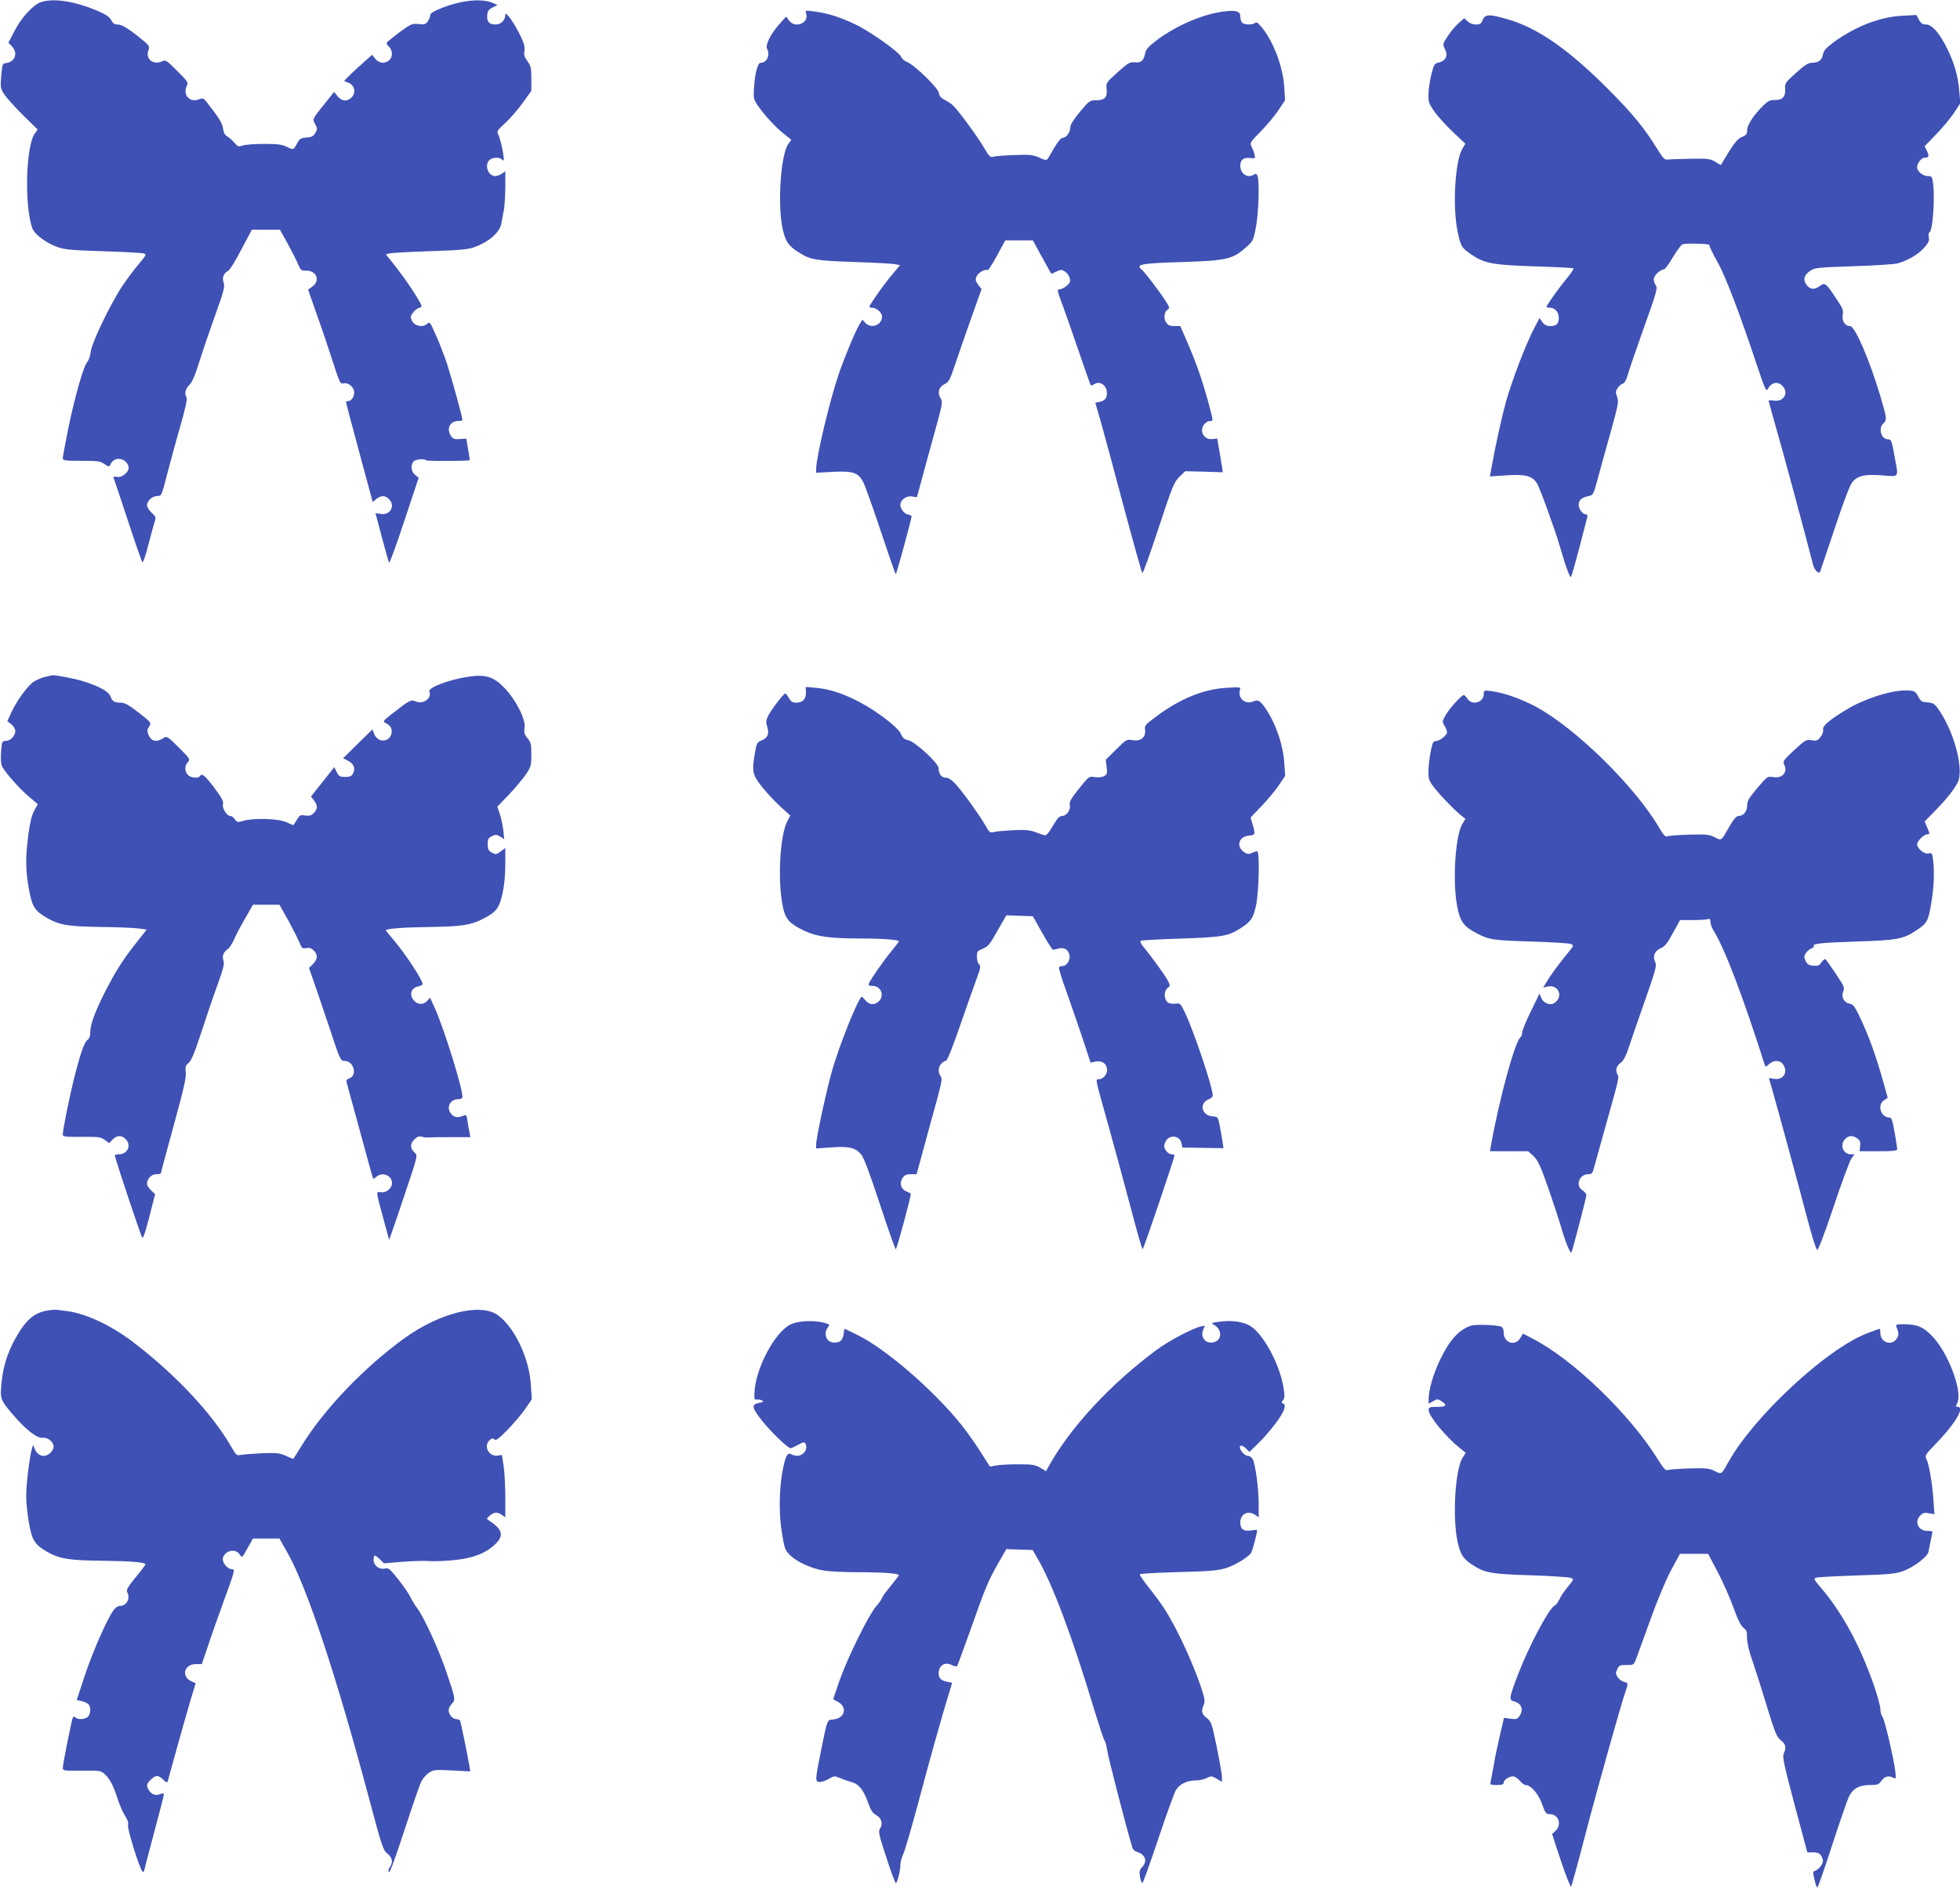
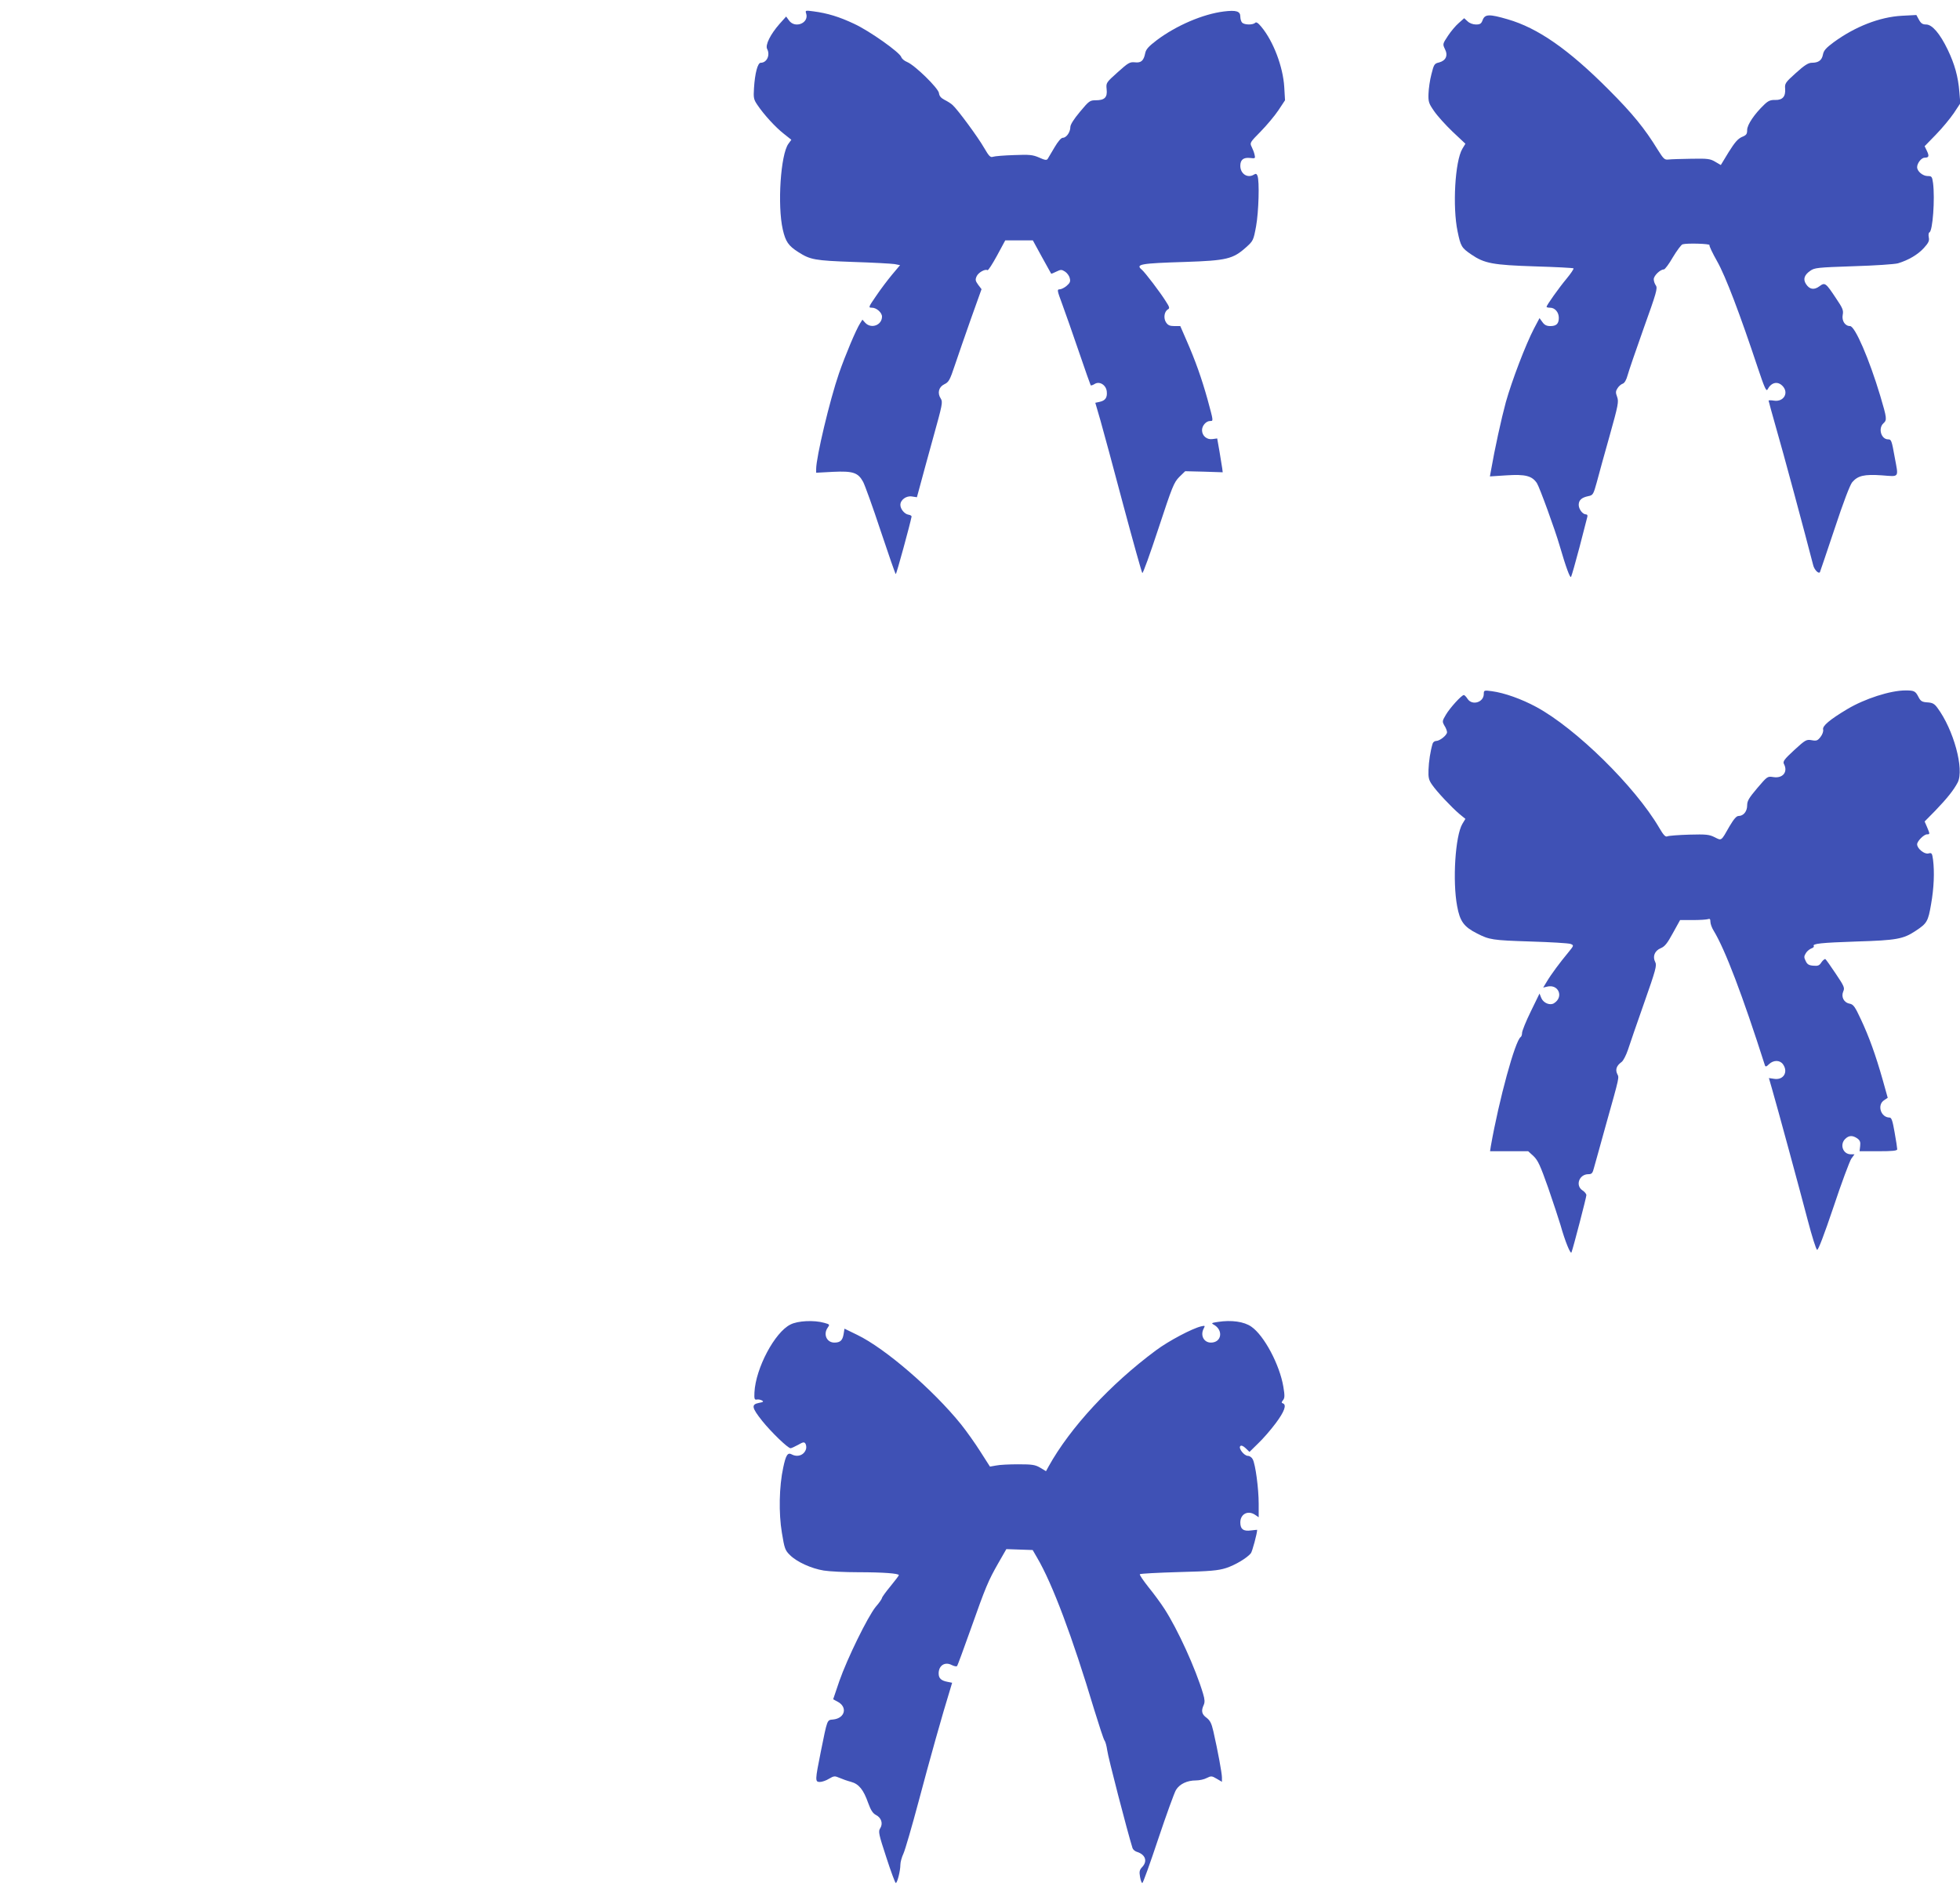
<svg xmlns="http://www.w3.org/2000/svg" version="1.0" width="1280pt" height="1234pt" viewBox="0 0 1280 1234" preserveAspectRatio="xMidYMid meet">
  <g transform="translate(0,1234) scale(0.1,-0.1)" fill="#3f51b5" stroke="none">
-     <path d="M270 12327 c-52 -16 -130 -101 -175 -189 l-40 -77 23 -24 c41 -43 21 -101 -38 -109 -24 -3 -25 -7 -32 -83 -6 -75 -5 -83 19 -120 14 -22 69 -83 122 -136 l97 -95 -18 -25 c-60 -80 -70 -477 -16 -622 14 -37 85 -91 156 -118 50 -19 86 -23 302 -30 135 -4 255 -11 267 -14 21 -7 19 -10 -30 -69 -29 -33 -78 -100 -110 -147 -78 -118 -198 -369 -205 -428 -2 -25 -13 -55 -22 -66 -25 -27 -82 -228 -125 -438 -19 -95 -35 -181 -35 -190 0 -15 14 -17 121 -17 109 0 124 -2 152 -22 18 -13 32 -18 34 -11 9 27 32 46 57 46 34 0 66 -29 66 -59 0 -31 -47 -67 -78 -59 -18 4 -23 2 -20 -7 3 -7 45 -132 93 -278 48 -146 91 -269 95 -273 4 -5 22 47 39 115 18 68 36 136 42 152 8 26 6 33 -21 57 -16 15 -30 37 -30 48 0 30 35 61 68 61 26 0 28 3 61 133 19 72 57 214 86 314 32 111 49 187 44 195 -16 25 -9 59 17 83 18 16 37 61 65 150 22 70 69 208 105 308 56 155 63 185 55 210 -12 33 -2 61 28 77 11 5 50 68 87 140 l69 130 91 0 92 0 50 -90 c27 -49 58 -110 68 -135 17 -40 22 -44 51 -43 69 3 97 -64 44 -103 l-29 -21 55 -157 c31 -86 78 -225 105 -309 46 -143 50 -152 72 -146 31 7 69 -25 69 -59 0 -30 -19 -57 -39 -57 -8 0 -14 -3 -14 -7 0 -5 39 -153 87 -330 l87 -322 24 20 c32 24 57 24 82 -1 44 -44 9 -107 -54 -97 l-34 5 42 -158 c23 -87 44 -162 48 -165 3 -4 48 120 99 274 l93 280 -23 19 c-26 20 -31 63 -11 87 13 15 71 21 84 8 6 -6 277 -5 283 1 2 1 -3 34 -10 72 l-12 69 -42 -3 c-33 -3 -44 1 -57 19 -33 47 -8 99 47 99 15 0 27 3 27 8 0 17 -74 285 -101 367 -17 50 -48 132 -71 183 -38 87 -42 92 -58 77 -29 -26 -82 -16 -99 19 -12 25 -11 31 6 54 11 15 30 29 42 32 21 5 21 7 -20 75 -39 65 -112 167 -173 241 l-26 32 23 7 c12 3 130 10 262 14 189 6 251 12 289 25 99 36 169 96 180 156 3 19 10 55 15 80 6 25 10 94 11 153 l0 108 -22 -15 c-12 -9 -32 -16 -44 -16 -46 0 -72 71 -38 104 18 19 65 21 82 4 9 -9 12 -9 12 3 0 32 -23 135 -35 158 -12 23 -9 28 44 77 31 28 82 87 114 131 l57 80 0 80 c0 69 -3 83 -26 114 -19 26 -24 41 -19 66 4 23 -2 49 -24 95 -40 84 -101 170 -101 143 0 -37 -28 -65 -64 -65 -42 0 -58 19 -54 62 2 26 10 37 35 49 l32 16 -26 12 c-73 33 -200 22 -335 -30 -55 -22 -78 -35 -78 -48 0 -9 -7 -27 -16 -40 -14 -20 -23 -23 -61 -18 -42 4 -49 1 -123 -53 -43 -32 -80 -63 -84 -68 -3 -5 3 -17 14 -27 25 -23 26 -67 2 -88 -28 -25 -67 -21 -91 9 l-21 26 -67 -60 c-38 -33 -79 -72 -92 -86 l-24 -25 27 -11 c48 -18 54 -78 10 -106 -28 -19 -57 -11 -83 22 l-19 24 -54 -68 c-89 -110 -89 -109 -70 -143 15 -26 16 -31 2 -56 -13 -23 -24 -29 -58 -31 -34 -3 -45 -8 -57 -30 -29 -54 -28 -53 -70 -32 -32 16 -59 20 -151 20 -62 0 -125 -5 -141 -11 -25 -9 -30 -7 -53 19 -14 17 -35 35 -46 41 -14 7 -23 23 -27 50 -3 28 -22 63 -62 115 -31 42 -60 78 -65 81 -5 3 -20 1 -34 -5 -58 -21 -103 30 -77 88 12 24 8 29 -62 99 -70 70 -75 74 -99 62 -57 -26 -109 16 -89 71 9 27 7 32 -37 68 -87 72 -135 102 -163 102 -21 0 -32 7 -43 29 -12 22 -35 37 -93 62 -147 61 -280 82 -363 56z" />
    <path d="M5265 12251 c19 -62 -73 -99 -112 -45 l-19 26 -43 -48 c-59 -67 -95 -138 -81 -164 21 -40 -2 -90 -42 -90 -20 0 -38 -69 -44 -166 -4 -63 -2 -74 22 -109 42 -63 119 -147 173 -189 l49 -39 -19 -26 c-51 -69 -73 -402 -37 -560 18 -79 37 -107 102 -148 78 -50 108 -55 356 -64 129 -4 252 -11 272 -14 l36 -7 -53 -63 c-29 -35 -76 -97 -104 -139 -51 -74 -51 -76 -26 -76 29 0 65 -32 65 -58 0 -56 -70 -82 -109 -41 l-19 21 -15 -24 c-26 -40 -96 -206 -138 -327 -60 -174 -149 -548 -149 -625 l0 -24 111 6 c130 6 163 -5 196 -66 11 -21 63 -164 114 -319 52 -156 96 -283 99 -283 5 0 95 331 103 375 1 6 -8 11 -20 13 -26 4 -53 37 -53 64 0 33 39 61 75 55 l33 -5 22 81 c12 45 50 185 85 311 59 212 63 230 49 252 -24 36 -14 76 23 94 29 14 36 26 69 125 20 61 68 197 105 303 l69 193 -22 29 c-18 25 -20 33 -10 55 11 25 56 50 71 40 5 -2 32 40 62 95 l54 100 90 0 90 0 59 -108 c33 -59 60 -108 61 -110 1 -1 16 5 34 14 29 14 34 14 56 0 14 -9 28 -28 31 -43 6 -21 2 -31 -20 -50 -15 -13 -36 -23 -46 -23 -18 0 -16 -8 17 -97 20 -54 69 -194 109 -311 40 -118 75 -216 77 -219 3 -2 15 2 26 9 32 20 75 -7 79 -50 4 -40 -10 -59 -47 -67 l-28 -6 34 -117 c18 -64 86 -313 149 -552 64 -239 120 -439 124 -443 4 -5 51 126 105 290 91 276 101 301 136 337 l39 38 123 -3 122 -4 -3 25 c-2 14 -10 64 -18 111 l-15 85 -30 -4 c-37 -6 -69 21 -69 58 0 30 27 60 53 60 22 0 22 -3 -17 141 -39 139 -78 250 -138 387 l-40 92 -39 0 c-30 0 -42 6 -54 24 -18 27 -12 71 12 85 13 7 11 15 -13 52 -36 58 -137 191 -158 208 -42 35 -7 41 284 50 270 9 312 19 397 95 47 42 49 46 66 138 17 93 23 296 9 330 -5 13 -11 15 -22 8 -42 -27 -90 4 -90 57 0 40 21 56 65 51 32 -4 34 -3 28 22 -3 14 -12 37 -19 51 -13 26 -11 29 59 100 40 41 92 103 116 139 l43 65 -5 86 c-8 133 -71 299 -149 393 -22 27 -34 34 -41 27 -15 -15 -70 -14 -85 1 -7 7 -12 25 -12 40 0 35 -27 43 -108 33 -136 -17 -309 -91 -437 -187 -54 -41 -71 -60 -76 -85 -10 -50 -27 -65 -68 -60 -33 3 -43 -3 -112 -65 -76 -68 -76 -69 -72 -111 6 -53 -13 -72 -71 -72 -38 0 -44 -4 -103 -75 -41 -49 -63 -84 -63 -100 0 -33 -26 -70 -49 -70 -11 0 -31 -23 -54 -62 -21 -35 -41 -69 -45 -76 -7 -10 -19 -8 -56 9 -42 18 -62 20 -164 16 -64 -2 -126 -7 -137 -11 -17 -6 -26 3 -58 58 -40 70 -172 249 -205 279 -11 11 -36 26 -54 35 -23 12 -34 25 -36 44 -4 32 -157 182 -208 203 -18 7 -35 22 -38 32 -10 31 -206 170 -307 217 -97 46 -175 70 -268 82 -52 7 -53 6 -46 -15z" />
    <path d="M9683 12210 c-9 -25 -17 -30 -44 -30 -19 0 -42 8 -55 21 l-22 20 -35 -31 c-20 -17 -52 -55 -71 -84 -35 -53 -35 -54 -20 -86 22 -42 7 -76 -38 -88 -31 -7 -34 -13 -50 -77 -10 -37 -18 -95 -19 -127 -2 -53 2 -64 36 -113 21 -31 75 -91 121 -135 l84 -79 -20 -33 c-48 -81 -65 -379 -31 -540 20 -97 26 -107 89 -150 86 -59 141 -69 415 -78 136 -4 250 -10 253 -13 3 -3 -17 -33 -45 -67 -51 -61 -131 -174 -131 -184 0 -4 11 -6 23 -6 32 0 57 -30 57 -66 0 -39 -16 -54 -56 -54 -23 0 -38 7 -51 26 l-19 26 -36 -68 c-55 -106 -144 -339 -184 -481 -29 -107 -72 -302 -98 -452 l-6 -33 108 7 c123 8 167 -3 199 -51 17 -26 119 -306 148 -407 41 -141 69 -217 75 -205 4 7 29 94 55 193 25 99 49 188 51 198 3 10 0 17 -9 17 -21 0 -47 34 -47 62 0 31 19 48 62 57 31 6 34 11 56 91 12 47 50 183 84 304 56 200 60 222 49 253 -11 29 -10 38 3 58 8 13 24 26 34 29 11 4 23 24 31 54 7 26 54 164 105 307 83 231 92 262 80 280 -8 11 -14 29 -14 41 0 23 42 64 66 64 7 0 34 36 59 80 26 43 54 81 63 84 29 9 182 4 176 -5 -3 -5 20 -53 50 -106 55 -97 148 -342 266 -697 43 -129 55 -155 63 -140 24 46 65 56 97 24 45 -45 9 -107 -55 -97 -19 3 -35 3 -35 0 0 -3 22 -83 49 -178 40 -136 192 -701 242 -896 7 -30 35 -59 44 -47 1 2 44 128 95 281 59 179 101 288 116 307 37 43 78 53 194 45 116 -9 109 -18 84 116 -20 113 -23 119 -43 119 -46 0 -67 72 -31 105 24 22 23 32 -21 180 -72 240 -165 455 -197 455 -33 0 -55 35 -48 73 6 30 0 44 -44 109 -67 101 -72 105 -108 78 -35 -26 -65 -21 -88 15 -20 31 -11 59 28 86 28 20 46 22 282 30 139 4 269 13 291 19 69 21 130 57 169 100 31 34 37 48 32 70 -3 16 -1 30 4 32 22 7 37 221 24 322 -6 43 -9 46 -35 46 -32 0 -69 31 -69 58 0 26 28 62 49 62 28 0 31 10 15 44 l-15 31 73 75 c41 42 93 105 117 140 l43 65 -6 73 c-8 102 -31 183 -76 277 -51 106 -102 165 -141 165 -23 0 -34 7 -47 31 l-17 31 -95 -5 c-144 -8 -304 -70 -445 -173 -50 -37 -65 -54 -70 -80 -7 -38 -29 -54 -73 -54 -22 0 -48 -16 -103 -66 -69 -62 -74 -69 -71 -103 4 -52 -17 -75 -64 -74 -31 1 -46 -5 -72 -30 -65 -62 -112 -132 -112 -166 0 -27 -5 -34 -35 -46 -26 -12 -46 -35 -86 -99 l-51 -84 -36 21 c-33 20 -50 22 -157 20 -66 -1 -133 -3 -149 -5 -26 -3 -32 4 -70 64 -85 139 -166 238 -321 393 -262 263 -462 402 -659 459 -120 35 -148 34 -163 -4z" />
-     <path d="M296 7919 c-22 -5 -54 -19 -73 -30 -40 -25 -113 -124 -149 -203 l-26 -57 26 -20 c15 -12 26 -31 26 -45 0 -31 -33 -64 -64 -64 -22 0 -24 -4 -29 -72 -3 -46 -1 -81 7 -95 22 -42 119 -151 176 -198 l57 -48 -23 -41 c-16 -29 -28 -77 -39 -159 -19 -151 -19 -227 4 -355 20 -113 37 -141 116 -187 81 -47 137 -57 350 -60 110 -1 223 -6 252 -10 l51 -7 -59 -75 c-84 -105 -130 -175 -188 -284 -78 -146 -121 -255 -121 -304 0 -31 -5 -48 -18 -57 -22 -15 -49 -95 -91 -263 -30 -122 -71 -327 -71 -356 0 -14 16 -16 123 -15 109 1 125 -1 151 -20 l29 -21 23 24 c28 28 58 29 84 3 40 -40 14 -100 -43 -100 -15 0 -27 -3 -27 -7 0 -18 172 -533 179 -537 8 -6 27 55 67 217 l17 67 -27 25 c-14 13 -26 32 -26 42 0 33 29 63 61 63 16 0 29 2 29 5 0 3 38 143 84 312 66 241 84 317 79 349 -4 35 -2 44 18 60 18 14 40 67 83 199 32 99 80 240 107 313 38 107 46 138 38 158 -10 28 0 55 30 76 10 7 28 35 40 62 11 27 44 89 72 137 l51 89 86 0 87 0 58 -103 c31 -57 64 -122 73 -145 15 -37 19 -40 44 -35 20 4 34 -1 49 -16 28 -28 26 -56 -5 -88 l-26 -26 30 -86 c17 -47 63 -184 103 -303 70 -212 73 -218 99 -218 62 0 86 -97 29 -115 -13 -5 -19 -13 -16 -23 3 -10 42 -154 88 -322 45 -168 84 -307 86 -309 1 -2 11 3 21 12 39 35 102 9 102 -41 0 -34 -37 -65 -71 -60 -35 5 -36 14 17 -181 19 -67 34 -126 35 -130 0 -3 43 119 94 273 91 269 94 279 75 295 -32 28 -34 58 -5 87 19 19 32 24 48 19 12 -4 31 -6 42 -5 11 1 78 2 149 2 l128 0 -6 31 c-4 18 -10 51 -13 75 -5 35 -9 42 -22 36 -39 -16 -60 -15 -80 5 -41 41 -15 101 42 101 17 0 27 5 27 15 0 61 -119 443 -180 579 l-31 69 -20 -22 c-27 -28 -66 -24 -91 10 -26 35 -11 77 32 85 16 4 30 11 30 16 0 26 -111 195 -186 284 -30 35 -54 65 -54 67 0 11 122 20 295 22 199 3 258 12 335 51 90 45 110 71 131 164 12 53 19 125 19 193 l0 108 -31 -23 c-28 -21 -32 -21 -57 -7 -22 12 -27 22 -27 54 0 34 4 42 28 53 24 12 31 11 54 -3 l26 -17 -6 58 c-4 33 -14 81 -23 107 l-16 48 75 78 c41 43 91 103 111 132 34 50 36 59 36 131 0 67 -3 80 -25 106 -21 25 -24 37 -19 69 8 55 -60 188 -136 264 -68 69 -120 85 -228 69 -126 -18 -267 -71 -258 -97 18 -45 -41 -87 -91 -64 -29 13 -41 6 -157 -85 -56 -45 -58 -46 -36 -58 32 -16 44 -39 36 -69 -14 -57 -87 -60 -111 -4 l-13 32 -96 -94 -95 -94 31 -16 c38 -19 51 -50 34 -82 -9 -19 -19 -24 -51 -24 -35 0 -42 4 -56 32 l-16 32 -76 -96 -76 -96 19 -25 c26 -32 25 -57 -1 -83 -16 -16 -29 -20 -56 -16 -31 5 -36 3 -55 -29 -11 -18 -21 -34 -23 -34 -2 0 -22 9 -46 20 -51 23 -215 28 -281 8 -35 -10 -40 -10 -54 10 -8 12 -21 22 -29 22 -24 0 -55 50 -49 76 5 19 -7 42 -57 109 -62 81 -81 97 -94 75 -10 -17 -61 -11 -78 8 -22 24 -22 60 0 84 16 18 14 22 -60 96 -67 67 -79 75 -95 64 -46 -33 -84 -27 -102 18 -10 25 -10 34 4 54 16 25 15 25 -68 91 -65 50 -91 65 -117 65 -42 0 -55 8 -68 42 -12 31 -69 63 -171 96 -53 18 -190 44 -210 41 -3 -1 -23 -5 -44 -10z" />
-     <path d="M5263 7815 c1 -43 -21 -65 -65 -65 -22 0 -33 8 -46 30 -9 16 -20 30 -24 30 -10 0 -88 -101 -110 -143 -16 -32 -17 -44 -8 -73 15 -46 5 -73 -35 -90 -30 -12 -34 -19 -44 -77 -22 -127 -18 -147 47 -229 32 -40 87 -98 121 -129 l62 -56 -20 -39 c-49 -95 -64 -398 -27 -564 17 -76 44 -105 141 -151 76 -36 163 -49 346 -49 152 0 269 -8 269 -19 0 -3 -21 -31 -46 -61 -49 -59 -141 -190 -150 -215 -5 -11 1 -15 24 -15 55 0 80 -62 42 -100 -28 -28 -64 -25 -89 7 -12 14 -23 24 -25 22 -32 -35 -144 -316 -191 -479 -37 -128 -105 -444 -105 -486 l0 -26 99 7 c115 9 158 -2 195 -46 17 -20 57 -126 122 -324 53 -162 100 -295 104 -295 7 0 104 360 98 364 -2 1 -15 7 -30 14 -35 15 -46 54 -24 87 13 19 25 25 54 25 l38 0 73 268 c99 358 97 350 83 373 -25 39 -7 87 37 101 8 2 46 98 91 229 43 123 91 261 108 306 26 70 28 84 16 94 -8 6 -14 28 -14 49 0 35 3 39 39 53 33 14 46 29 95 117 l58 101 86 -3 87 -3 62 -110 c34 -60 65 -110 70 -109 4 0 20 4 35 8 34 10 64 -6 72 -40 8 -32 -16 -74 -44 -74 -10 0 -21 -4 -24 -9 -3 -5 18 -76 48 -157 29 -82 77 -220 106 -307 l52 -158 34 7 c43 8 74 -16 74 -56 0 -30 -27 -60 -55 -60 -22 0 -25 14 63 -300 38 -135 102 -372 143 -527 41 -156 77 -283 81 -283 6 0 208 595 208 613 0 4 -9 7 -20 7 -11 0 -27 11 -36 25 -14 21 -14 30 -4 54 21 52 95 47 106 -7 l6 -28 134 -2 134 -2 -6 43 c-4 23 -12 69 -18 102 -12 60 -12 60 -49 63 -71 6 -87 87 -22 112 14 5 25 16 25 24 0 53 -122 416 -182 543 -29 59 -31 61 -61 57 -19 -3 -40 0 -51 9 -26 19 -26 75 -1 93 17 13 18 16 3 46 -14 30 -98 146 -162 225 -16 18 -22 34 -16 38 5 3 123 10 262 14 268 9 309 16 387 66 71 44 87 69 105 157 18 92 23 348 6 348 -5 0 -20 -5 -34 -11 -20 -10 -30 -9 -50 4 -56 37 -37 103 31 109 42 3 43 9 21 80 l-11 38 74 77 c41 43 91 104 113 137 l39 58 -6 87 c-6 100 -47 230 -101 320 -49 80 -67 95 -99 80 -52 -24 -104 17 -90 72 6 22 6 22 -88 16 -150 -9 -302 -71 -455 -185 -75 -55 -81 -62 -76 -90 6 -47 -28 -76 -80 -67 -40 7 -42 6 -109 -61 l-68 -67 6 -48 c5 -42 3 -48 -17 -59 -13 -7 -38 -10 -61 -6 -37 6 -38 5 -103 -76 -51 -64 -64 -87 -60 -105 8 -31 -20 -73 -50 -73 -17 0 -31 -15 -61 -66 -27 -46 -43 -64 -54 -60 -9 2 -36 12 -61 21 -35 13 -67 16 -145 12 -55 -3 -112 -8 -126 -12 -24 -6 -29 -2 -56 47 -41 70 -143 212 -192 266 -26 28 -47 42 -64 42 -29 0 -47 24 -47 62 0 32 -153 173 -199 183 -25 5 -36 15 -47 40 -9 22 -44 56 -108 105 -154 115 -314 186 -447 197 l-67 6 1 -38z" />
    <path d="M9690 7807 c0 -55 -76 -78 -106 -32 -9 14 -20 25 -24 25 -15 0 -91 -84 -117 -128 -25 -42 -25 -45 -10 -72 10 -15 17 -35 17 -43 0 -19 -47 -57 -71 -57 -10 0 -20 -8 -23 -17 -15 -50 -25 -116 -27 -171 -2 -52 2 -68 24 -99 31 -45 126 -146 179 -191 l38 -31 -20 -33 c-46 -78 -65 -372 -34 -537 18 -99 44 -135 129 -178 82 -42 101 -45 350 -53 132 -4 250 -11 262 -16 23 -9 22 -10 -18 -59 -53 -64 -109 -139 -138 -188 l-23 -38 25 6 c75 19 111 -67 46 -108 -26 -17 -69 1 -83 33 l-12 30 -57 -117 c-32 -65 -57 -128 -57 -140 0 -12 -4 -24 -9 -27 -36 -23 -141 -407 -195 -713 l-5 -33 124 0 125 0 35 -32 c29 -28 44 -61 96 -208 33 -96 69 -205 80 -242 30 -107 66 -195 72 -178 12 32 97 359 97 373 0 8 -11 22 -25 31 -49 32 -22 106 38 106 22 0 28 6 37 43 7 23 41 148 77 277 93 331 87 308 74 336 -13 29 -3 54 29 77 11 8 29 43 41 78 11 35 59 173 106 307 76 216 84 246 73 267 -19 36 -5 74 35 91 27 11 43 31 80 99 l47 85 83 0 c46 0 90 3 99 6 12 5 16 0 16 -17 0 -13 9 -39 21 -58 75 -123 189 -423 335 -880 4 -11 10 -9 27 8 30 28 71 27 91 -1 36 -51 3 -105 -58 -95 l-34 5 19 -66 c35 -120 185 -673 235 -864 27 -103 54 -190 61 -192 7 -3 45 96 107 280 52 157 105 298 116 315 l21 29 -24 0 c-51 0 -74 63 -37 100 24 24 48 25 79 4 18 -13 22 -24 19 -50 l-4 -34 123 0 c92 0 123 3 123 13 0 6 -7 56 -17 110 -13 75 -20 97 -33 97 -57 0 -83 82 -36 113 l24 16 -33 118 c-46 162 -89 281 -142 394 -39 84 -49 98 -74 103 -38 7 -57 45 -41 81 10 22 5 34 -49 114 -33 50 -64 93 -68 96 -5 2 -16 -7 -26 -21 -13 -21 -23 -25 -53 -22 -29 2 -40 9 -50 31 -12 24 -11 31 2 52 8 13 25 26 36 30 11 4 18 10 15 15 -10 16 45 22 280 30 262 8 305 16 386 70 73 48 81 61 100 173 19 107 23 211 13 291 -6 44 -9 47 -31 41 -26 -6 -73 32 -73 60 0 20 44 65 65 65 19 0 19 2 0 47 l-16 37 69 70 c77 80 121 135 147 185 44 86 -27 346 -133 488 -19 26 -32 33 -65 35 -34 2 -44 8 -57 33 -21 41 -28 45 -86 45 -99 0 -266 -54 -380 -122 -117 -70 -163 -110 -158 -133 3 -12 -4 -32 -17 -49 -19 -24 -26 -27 -58 -21 -34 6 -41 2 -114 -65 -65 -60 -75 -74 -67 -90 28 -52 -7 -96 -69 -86 -39 6 -39 5 -105 -72 -54 -64 -66 -83 -66 -113 0 -39 -24 -69 -56 -69 -14 0 -31 -20 -59 -67 -56 -99 -51 -95 -97 -72 -36 18 -55 20 -167 17 -69 -2 -133 -7 -142 -11 -12 -6 -25 7 -54 57 -157 268 -543 648 -802 788 -96 52 -208 92 -290 103 -51 7 -53 6 -53 -18z" />
-     <path d="M308 3779 c-87 -14 -143 -64 -212 -190 -49 -91 -77 -181 -86 -283 -10 -105 -9 -109 78 -211 83 -96 154 -151 191 -147 34 4 71 -27 71 -58 0 -27 -35 -60 -64 -60 -28 0 -51 20 -62 53 -7 21 -8 21 -16 -8 -15 -53 -38 -238 -37 -310 0 -38 8 -116 18 -173 20 -113 37 -141 116 -187 81 -47 145 -58 360 -60 190 -2 285 -10 285 -24 0 -3 -29 -42 -65 -85 -51 -63 -62 -83 -54 -97 22 -41 -4 -89 -49 -89 -12 0 -30 -13 -42 -30 -43 -61 -134 -268 -186 -424 l-53 -161 30 -6 c16 -4 36 -12 44 -19 20 -16 19 -64 -1 -84 -18 -18 -65 -21 -81 -5 -7 7 -13 7 -17 1 -7 -12 -66 -306 -66 -331 0 -17 10 -19 124 -17 120 1 125 0 151 -24 33 -31 56 -74 85 -165 12 -38 34 -87 47 -107 17 -25 23 -45 19 -60 -6 -24 78 -293 95 -303 5 -4 9 -3 9 0 0 3 29 115 65 249 36 133 65 248 65 254 0 8 -7 9 -26 2 -29 -12 -58 0 -74 30 -15 28 -13 38 15 65 31 31 49 31 81 0 16 -16 26 -21 29 -12 2 6 31 111 64 232 34 121 74 263 90 315 l29 95 -25 11 c-72 31 -52 114 27 114 l38 0 38 112 c20 62 70 202 109 310 70 192 71 198 49 198 -30 0 -66 46 -58 74 14 48 81 63 108 24 18 -26 15 -28 56 45 l32 57 87 0 86 0 58 -103 c125 -226 314 -795 527 -1594 84 -315 92 -339 120 -361 33 -26 38 -56 16 -88 -9 -12 -11 -26 -6 -33 5 -8 42 93 100 270 51 156 101 301 111 322 11 21 34 47 52 58 29 19 42 20 150 14 l118 -6 -6 38 c-16 90 -56 287 -61 295 -3 4 -13 8 -23 8 -24 0 -51 31 -51 58 0 12 9 31 21 43 25 25 23 35 -38 214 -49 144 -148 359 -191 414 -15 20 -34 52 -43 71 -9 19 -44 70 -78 113 -54 68 -64 77 -86 71 -37 -9 -75 19 -75 56 0 37 6 37 41 4 l27 -26 118 10 c66 5 144 8 174 5 30 -3 104 0 165 6 124 13 204 43 268 103 60 57 50 98 -39 155 -18 12 -18 13 5 33 28 24 49 25 79 4 l22 -15 0 130 c0 72 -5 163 -11 204 l-11 73 -29 -4 c-58 -8 -93 63 -51 101 15 13 21 14 31 4 10 -9 28 4 91 69 43 45 95 107 115 138 l38 56 -6 92 c-10 175 -107 380 -217 458 -112 80 -376 15 -604 -148 -267 -192 -530 -467 -677 -707 -29 -47 -53 -85 -54 -85 -1 0 -24 9 -50 21 -41 18 -61 20 -158 16 -62 -3 -123 -8 -137 -11 -23 -6 -29 0 -63 59 -125 216 -366 472 -644 683 -139 105 -301 181 -420 197 -27 3 -57 7 -68 9 -11 2 -41 0 -67 -5z" />
    <path d="M5162 3688 c-102 -50 -227 -285 -235 -443 -2 -43 0 -50 16 -47 9 2 24 -1 33 -6 13 -7 9 -11 -20 -16 -51 -10 -47 -31 22 -118 58 -72 167 -178 185 -178 5 0 27 10 49 22 33 19 40 20 48 8 5 -8 7 -24 4 -35 -12 -40 -55 -56 -94 -35 -26 14 -38 -5 -55 -86 -27 -124 -30 -299 -9 -425 17 -104 21 -116 53 -147 45 -45 140 -88 221 -101 36 -6 137 -11 225 -11 163 0 265 -8 265 -19 0 -4 -25 -36 -55 -73 -30 -36 -55 -71 -55 -76 0 -5 -18 -32 -41 -58 -52 -64 -186 -337 -238 -486 l-40 -118 28 -15 c68 -35 50 -109 -28 -117 -41 -4 -37 5 -81 -212 -37 -185 -38 -196 -6 -196 14 0 41 9 60 21 32 19 38 19 68 6 18 -8 52 -20 75 -26 52 -14 82 -51 113 -139 17 -47 30 -67 51 -78 35 -18 47 -56 27 -87 -13 -20 -10 -37 40 -189 30 -93 58 -168 62 -168 10 0 30 80 30 119 0 17 9 50 20 73 11 24 56 179 100 344 69 261 156 571 204 725 l14 47 -30 6 c-42 8 -58 23 -58 55 0 52 41 78 85 55 16 -8 31 -11 35 -7 4 4 44 114 90 243 97 274 113 313 181 432 l51 89 86 -3 86 -3 29 -50 c100 -170 230 -517 372 -990 32 -104 62 -196 68 -204 6 -7 14 -36 18 -65 4 -39 131 -529 165 -638 3 -9 15 -20 27 -24 57 -17 73 -61 36 -100 -17 -18 -20 -30 -14 -63 4 -23 10 -41 15 -41 5 0 51 129 104 288 53 158 105 302 116 320 24 39 73 62 130 62 23 0 55 7 71 16 28 14 33 14 65 -5 l34 -20 0 28 c0 28 -26 170 -56 302 -12 52 -21 70 -44 88 -32 23 -37 45 -19 84 8 18 7 36 -4 73 -49 165 -166 421 -252 554 -23 36 -70 100 -105 143 -34 43 -60 81 -56 84 3 4 117 10 254 14 205 5 257 10 308 26 59 19 137 65 163 97 9 11 41 130 41 153 0 0 -18 -1 -40 -4 -49 -7 -70 8 -70 52 0 56 51 82 98 49 l22 -15 0 88 c0 99 -21 258 -39 291 -6 12 -20 22 -31 22 -25 0 -64 50 -50 64 6 6 18 2 35 -14 l25 -24 56 55 c31 29 83 89 115 132 57 76 73 121 47 130 -10 3 -10 8 1 21 11 14 12 29 2 88 -24 143 -125 334 -209 392 -47 33 -129 45 -219 31 -40 -6 -44 -8 -28 -17 66 -35 54 -118 -17 -118 -46 0 -71 47 -47 92 10 19 9 20 -17 14 -59 -14 -212 -95 -294 -156 -298 -221 -561 -505 -702 -759 l-17 -31 -38 23 c-33 19 -52 22 -143 22 -58 0 -123 -3 -145 -8 l-40 -7 -62 97 c-34 54 -91 134 -126 178 -183 227 -496 497 -678 585 l-84 41 -6 -37 c-7 -40 -22 -54 -60 -54 -50 0 -74 54 -44 97 15 21 14 22 -22 32 -67 19 -173 14 -221 -11z" />
-     <path d="M9608 3681 c-82 -27 -144 -96 -208 -233 -41 -87 -70 -189 -70 -245 l0 -32 29 16 c27 16 30 16 55 0 40 -26 31 -37 -29 -37 -49 0 -55 -2 -55 -21 0 -39 112 -175 208 -252 l34 -27 -21 -33 c-48 -78 -66 -384 -33 -544 19 -88 37 -117 103 -158 78 -50 120 -57 374 -65 132 -4 250 -12 262 -17 23 -8 22 -9 -18 -58 -23 -28 -48 -64 -55 -82 -8 -18 -22 -37 -33 -42 -38 -21 -167 -266 -237 -448 -61 -162 -62 -167 -22 -178 44 -13 58 -53 34 -90 -16 -25 -22 -27 -61 -22 l-43 6 -25 -107 c-14 -59 -33 -147 -41 -197 -9 -49 -19 -100 -21 -113 -5 -20 -2 -22 40 -22 33 0 45 4 45 15 0 21 45 48 69 40 11 -3 29 -17 40 -31 10 -13 26 -24 35 -24 33 0 84 -59 107 -125 20 -58 26 -65 49 -65 59 0 82 -69 38 -110 l-22 -20 58 -176 c32 -96 62 -172 66 -167 4 4 44 150 89 323 84 322 238 870 266 949 20 56 19 58 -10 65 -14 4 -32 17 -41 31 -13 21 -14 28 -2 52 12 25 19 28 61 27 46 0 47 1 62 40 8 23 50 138 93 256 45 126 101 260 135 323 l58 107 92 0 92 0 62 -117 c34 -65 80 -169 103 -232 27 -77 48 -120 65 -133 21 -16 25 -28 24 -66 0 -30 12 -85 36 -152 20 -58 63 -193 95 -300 52 -170 64 -197 90 -218 32 -25 37 -46 19 -86 -10 -21 1 -72 71 -336 l83 -310 38 0 c38 0 52 -10 63 -47 7 -23 -23 -64 -54 -75 -11 -3 -11 -13 0 -56 6 -29 15 -52 18 -52 4 0 48 125 97 277 50 153 99 295 109 316 26 54 68 77 137 77 49 0 59 3 73 24 20 31 49 40 77 25 22 -11 22 -11 16 44 -11 87 -68 330 -83 352 -8 10 -14 34 -14 51 0 18 -18 83 -39 146 -91 264 -207 479 -347 644 -50 59 -52 62 -31 69 12 3 132 10 267 14 218 7 251 11 303 30 69 27 155 93 161 124 10 48 26 128 26 132 0 3 -15 5 -34 5 -59 0 -86 60 -45 101 17 17 28 20 56 14 l36 -6 -7 96 c-7 109 -29 234 -46 266 -11 19 -5 29 57 93 130 133 198 246 148 246 -13 0 -14 4 -4 23 40 73 -58 334 -167 444 -56 57 -97 73 -183 73 -47 0 -52 -2 -46 -17 16 -40 17 -54 1 -78 -32 -49 -106 -24 -106 36 0 16 -2 29 -5 29 -3 0 -40 -13 -83 -30 -264 -102 -734 -538 -902 -836 -50 -89 -46 -86 -92 -63 -36 18 -55 20 -167 17 -69 -2 -133 -7 -141 -11 -11 -5 -27 12 -60 65 -182 297 -559 661 -825 796 l-59 31 -18 -30 c-34 -55 -108 -31 -108 36 0 22 -6 35 -17 39 -29 12 -167 16 -195 7z" />
  </g>
</svg>